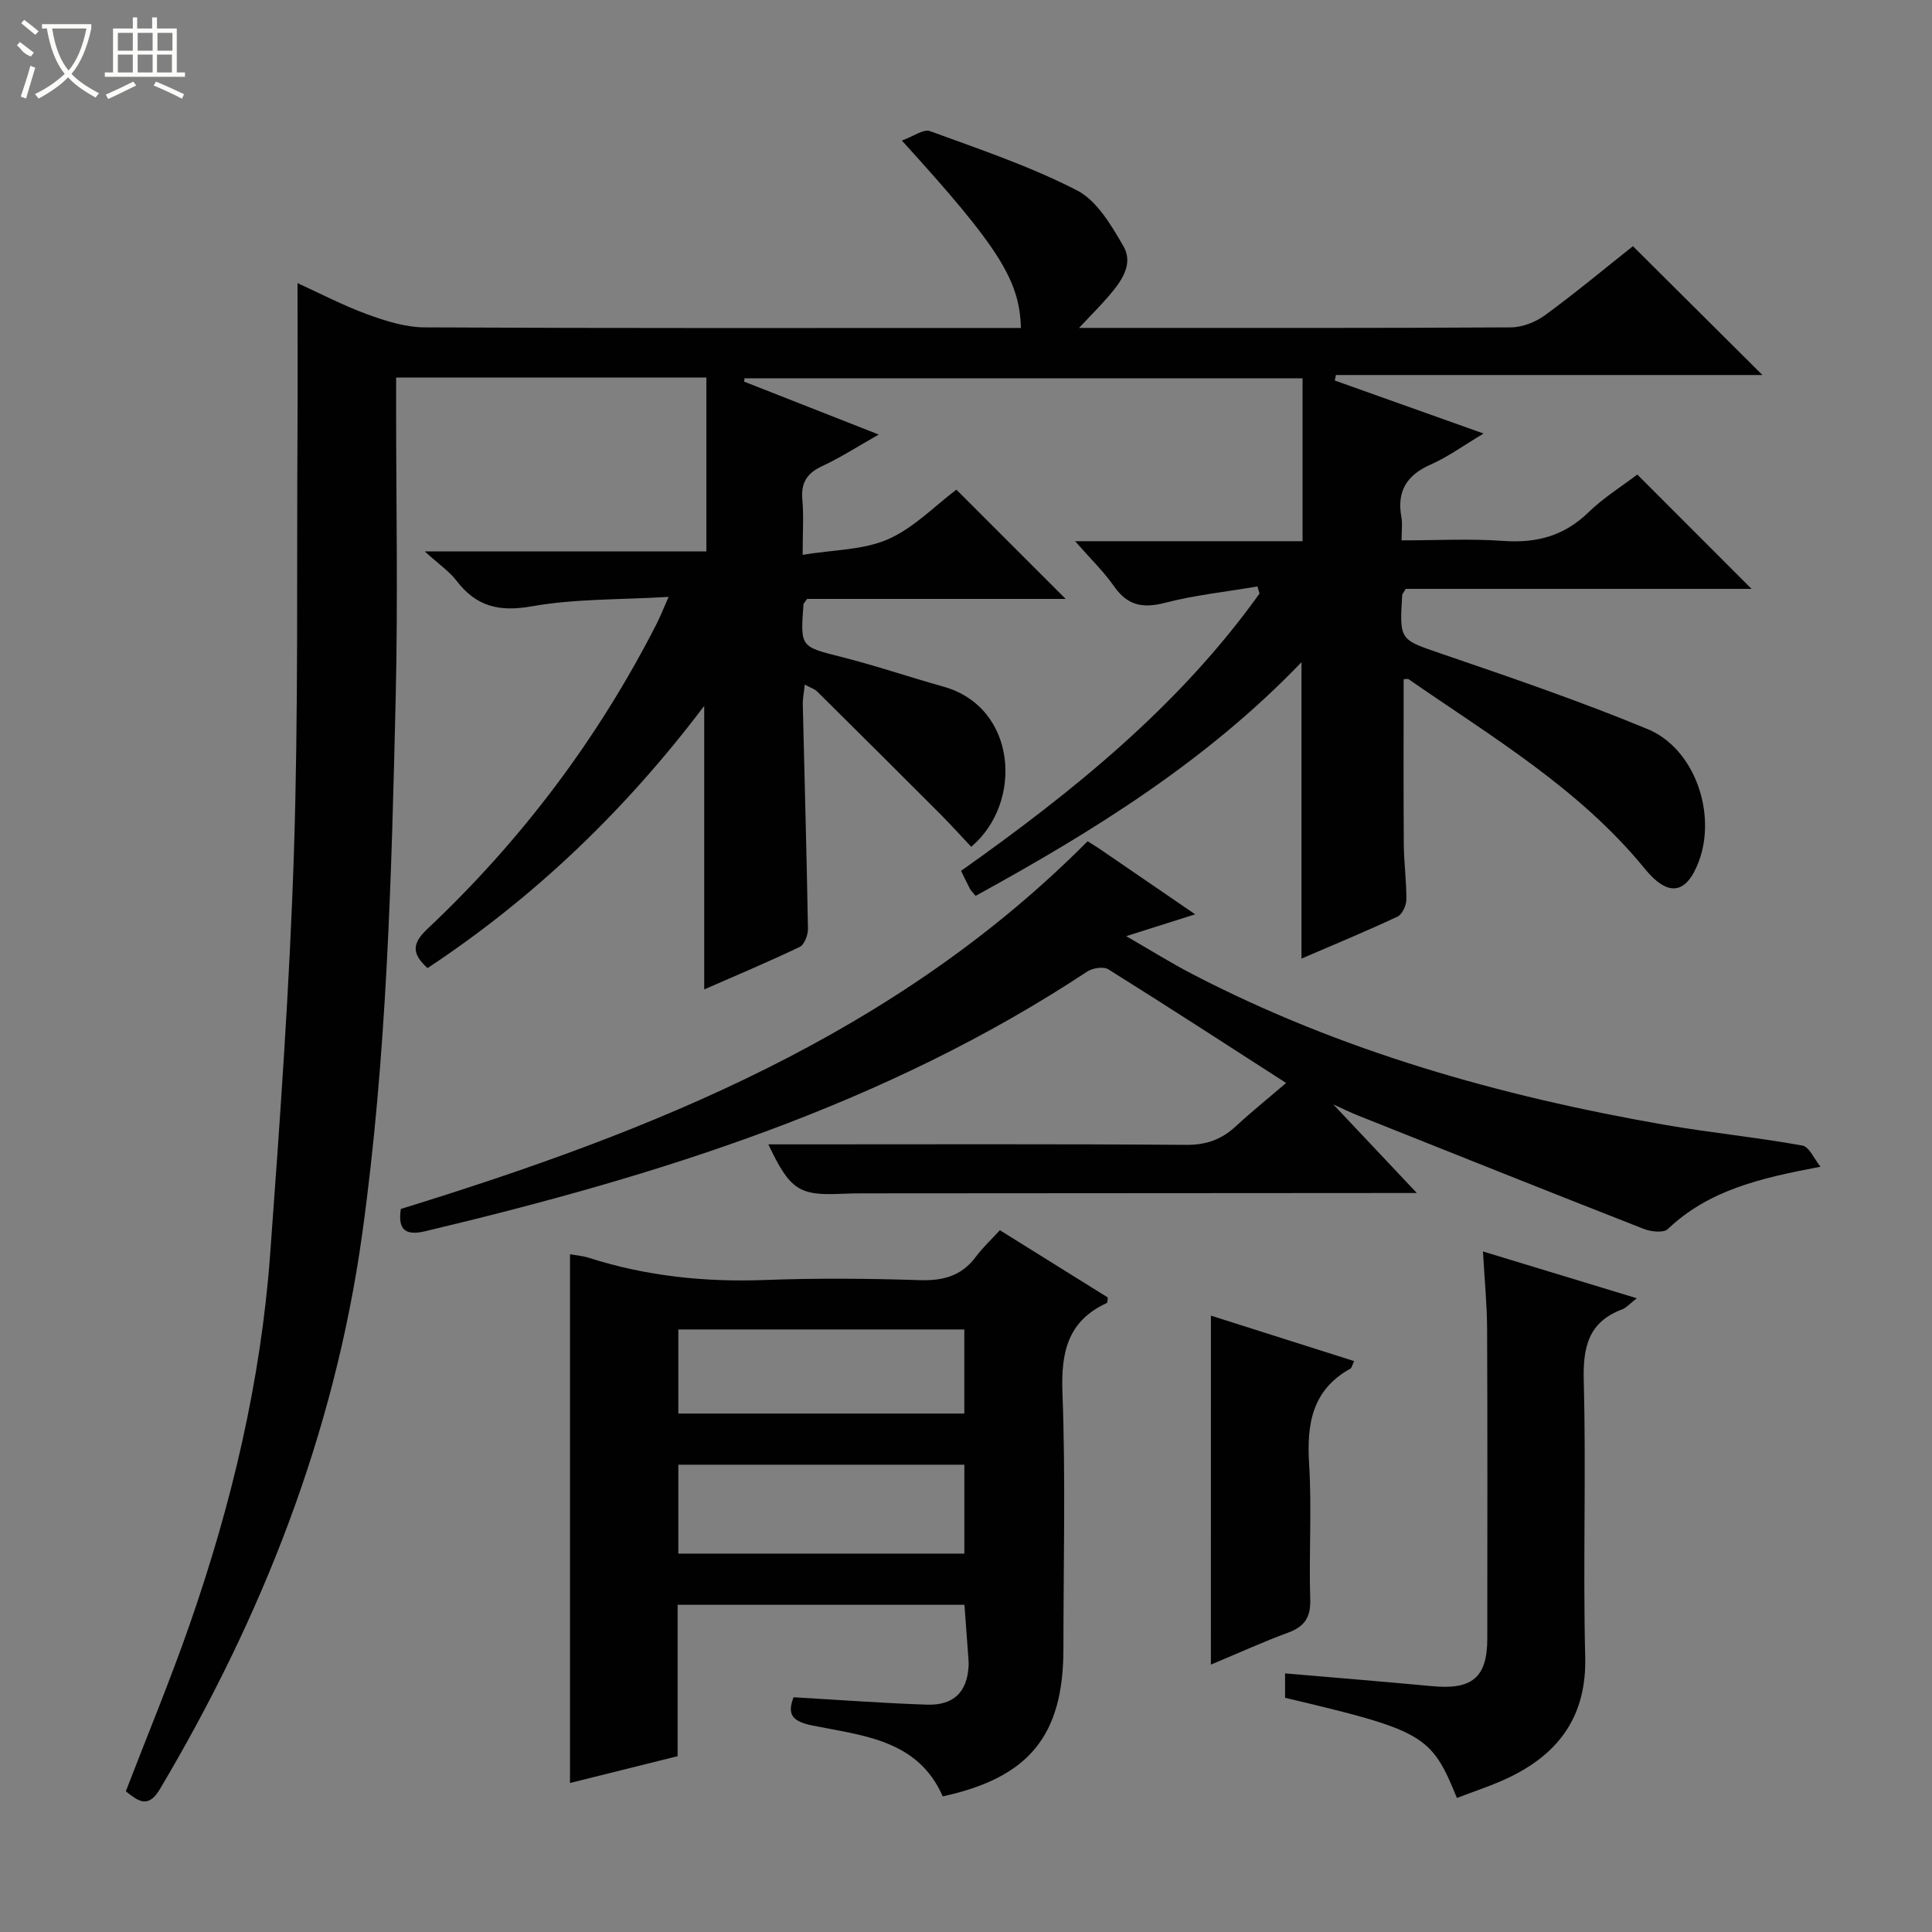
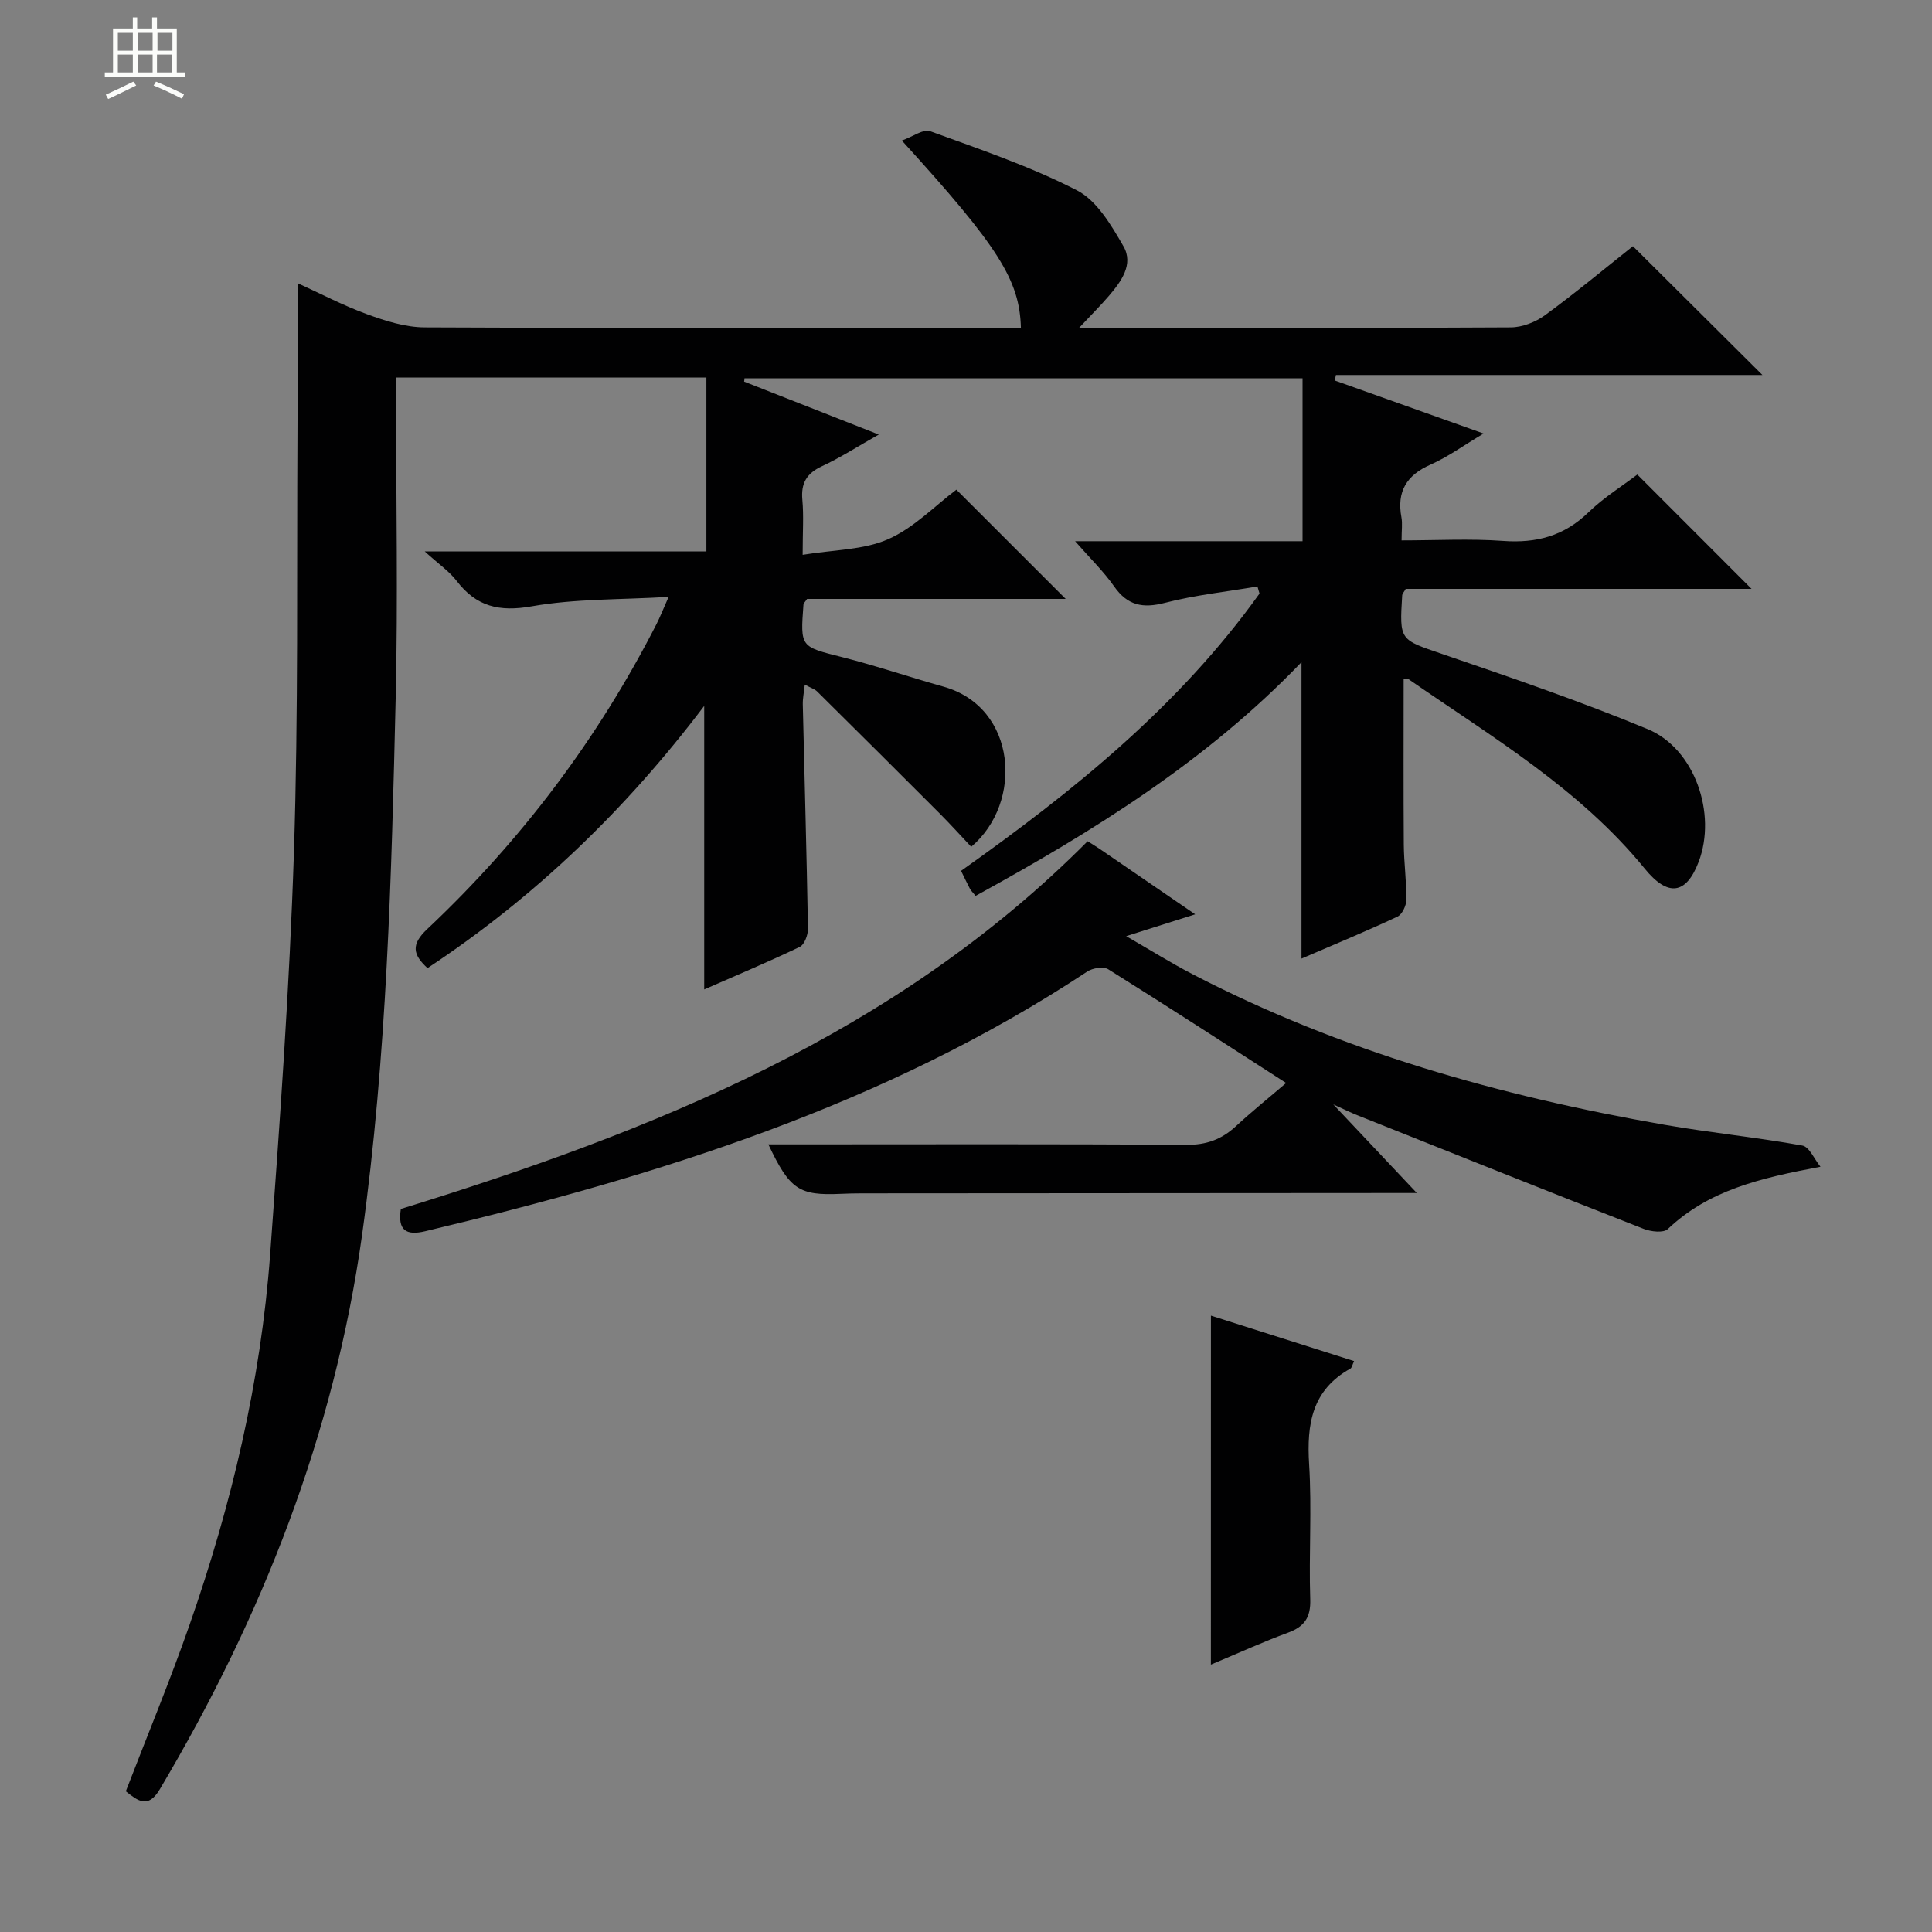
<svg xmlns="http://www.w3.org/2000/svg" enable-background="new 0 0 400 400" viewBox="0 0 400 400">
  <rect x="0" y="0" width="400" height="400" fill="#808080" stroke="none" />
  <g fill="#010102">
    <path d="m154.06 79.01c8.92 3.51 17.85 7.02 27.88 10.96-4.48 2.53-7.99 4.81-11.75 6.55-3.19 1.48-4.39 3.52-4.07 6.98.3 3.27.06 6.58.06 11.37 6.42-1.06 12.55-.98 17.67-3.22 5.34-2.34 9.7-6.92 14.16-10.27 7.48 7.47 14.85 14.84 22.63 22.62-9.05 0-17.95 0-26.85 0-8.98 0-17.95 0-26.69 0-.42.63-.73.89-.75 1.16-.67 8.88-.62 8.71 7.96 10.88 7.07 1.79 13.99 4.15 21.02 6.12 15.28 4.28 16.56 24.05 5.75 33.16-2.13-2.26-4.26-4.62-6.5-6.87-8.44-8.45-16.9-16.88-25.39-25.28-.55-.54-1.39-.78-2.57-1.43-.17 1.64-.44 2.87-.41 4.1.36 15.48.8 30.95 1.07 46.43.02 1.29-.73 3.31-1.71 3.78-6.57 3.15-13.3 5.96-19.77 8.8 0-19.51 0-38.8 0-58.7-16.21 21.44-35.02 39.57-57.29 54.29-3.08-2.84-3.42-4.91-.07-8.07 19.44-18.3 35.31-39.34 47.47-63.14.74-1.45 1.33-2.97 2.52-5.65-10.02.6-19.33.36-28.33 1.95-6.76 1.2-11.49.05-15.57-5.28-1.49-1.95-3.64-3.4-6.6-6.09h58.32c0-12.36 0-24.09 0-35.99-21.42 0-42.53 0-64.24 0v5.49c0 20.17.39 40.34-.08 60.5-.87 37.24-1.81 74.51-6.96 111.47-5.75 41.23-20.71 79.18-41.89 114.83-2.45 4.12-4.58 2.35-7.03.41 4.47-11.61 9.17-22.93 13.2-34.48 8.68-24.86 14.75-50.38 16.68-76.68 2.03-27.68 4.02-55.39 4.92-83.13.94-28.95.57-57.94.74-86.92.06-10.12.01-20.23.01-31.04 4.65 2.11 9.41 4.62 14.43 6.45 3.8 1.39 7.91 2.69 11.88 2.71 39.17.2 78.33.12 117.5.12h5.96c-.27-9.93-4.59-16.77-24.65-38.8 2.33-.83 4.46-2.44 5.82-1.95 10.28 3.75 20.74 7.28 30.43 12.26 4.13 2.12 7.12 7.23 9.62 11.56 2.18 3.77-.48 7.34-3.04 10.33-1.69 1.97-3.54 3.81-6.15 6.59h4.88c28.17 0 56.33.06 84.5-.11 2.4-.01 5.15-1.09 7.11-2.53 6.3-4.6 12.3-9.61 18.19-14.28 8.97 8.93 17.7 17.61 26.81 26.67-29.59 0-58.95 0-88.3 0-.08.38-.16.76-.24 1.14 9.95 3.55 19.9 7.09 30.81 10.98-4.21 2.51-7.42 4.86-10.97 6.43-5 2.2-7.03 5.58-6.04 10.92.24 1.27.03 2.63.03 4.77 7.2 0 14.15-.39 21.03.11s12.6-1.01 17.64-5.9c3.2-3.1 7.07-5.5 10.14-7.84 7.96 7.97 15.76 15.78 23.65 23.67-23.74 0-47.8 0-71.6 0-.43.75-.71 1.02-.73 1.3-.59 9.48-.48 9.17 8.28 12.18 14.28 4.89 28.6 9.78 42.53 15.55 9.77 4.04 14.37 17.54 10.56 27.51-2.57 6.73-6.34 7.3-11.16 1.38-13.51-16.56-31.65-27.28-48.86-39.2-.21-.15-.61-.02-1.05-.02 0 11.39-.05 22.8.03 34.21.03 3.82.57 7.64.53 11.46-.01 1.21-.87 3.04-1.86 3.5-6.44 3.02-13.02 5.74-19.85 8.68 0-20.6 0-40.73 0-61.37-19.64 20.47-43.1 35.01-67.47 48.38-.57-.71-.94-1.04-1.16-1.44-.61-1.16-1.17-2.35-1.85-3.74 23.21-16.44 45.14-34.13 61.79-57.41-.14-.49-.29-.98-.43-1.47-6.39 1.09-12.89 1.77-19.15 3.39-4.6 1.19-7.75.56-10.53-3.41-2.16-3.09-4.93-5.76-8.07-9.35h47.09c0-11.52 0-22.44 0-33.73-38.48 0-77.01 0-115.54 0-.01.26-.05.47-.08.69z" />
-     <path d="m164.3 351.4c9.4.54 18.51 1.23 27.63 1.53 5.59.18 8.35-2.69 8.61-8.08.02-.33.01-.67-.01-1-.27-3.78-.55-7.55-.85-11.59-19.67 0-39.26 0-59.39 0v31.34c-7.8 1.94-15.13 3.77-22.28 5.55 0-36.53 0-72.83 0-109.47.9.17 2.5.29 3.98.76 11.85 3.78 23.96 5.03 36.39 4.57 10.64-.4 21.32-.32 31.97.03 4.87.16 8.71-.83 11.68-4.83 1.38-1.86 3.11-3.46 4.98-5.51 7.68 4.79 15.06 9.39 22.35 13.93-.09.6-.05 1.07-.2 1.14-8.13 3.74-9.51 10.22-9.19 18.64.67 17.63.2 35.3.2 52.95 0 17.95-7.07 26.66-24.99 30.56-5.12-11.72-16.48-12.56-26.88-14.65-4.31-.86-5.37-2.31-4-5.87zm-23.86-48.15v18.41h59.22c0-6.31 0-12.35 0-18.41-19.93 0-39.5 0-59.22 0zm0-28v17.41h59.21c0-5.98 0-11.68 0-17.41-19.92 0-39.5 0-59.21 0z" />
    <path d="m376.91 241.56c-12.63 2.38-23.14 4.87-31.62 12.91-.88.84-3.49.54-4.97-.04-19.78-7.75-39.51-15.64-59.24-23.51-1.49-.59-2.93-1.31-5.04-2.27 5.95 6.31 11.35 12.04 17.3 18.35-1.89 0-3.58 0-5.26 0-36.5.02-73 .04-109.49.07-1.5 0-3 .03-4.5.1-8.66.39-10.57-.86-15.01-10.24h5.5c27 0 54-.1 81 .1 4.17.03 7.32-1.11 10.28-3.84 3.38-3.13 6.98-6.02 10.42-8.97-12.49-8.04-24.58-15.89-36.81-23.53-1-.63-3.25-.28-4.37.46-41.87 27.66-88.83 42.29-137.05 53.76-3.98.95-5.74-.17-5.06-4.61 52.19-16.1 102.44-36.12 142.19-76.13.82.52 1.66 1.02 2.47 1.57 6.3 4.31 12.6 8.62 19.8 13.56-4.92 1.56-9 2.85-14.29 4.52 5.13 2.96 9.28 5.55 13.6 7.8 30.81 16.02 63.8 25.31 97.83 31.25 9.48 1.65 19.08 2.59 28.55 4.3 1.47.25 2.52 2.87 3.77 4.39z" />
-     <path d="m301.64 372.25c-5.32-13.07-6.82-13.94-35.58-20.74 0-1.37 0-2.79 0-5.05 10.32.89 20.37 1.69 30.41 2.64 8.36.8 11.46-1.8 11.46-9.91 0-21.33.06-42.67-.04-64-.02-5.13-.53-10.26-.86-16.09 10.52 3.2 20.79 6.33 31.85 9.69-1.51 1.17-2.16 1.97-2.98 2.28-7.1 2.65-8.19 7.89-8 14.93.51 18.99-.18 38 .3 56.99.31 12.12-5.25 19.89-15.57 24.92-3.54 1.72-7.33 2.92-10.99 4.34z" />
    <path d="m250.71 272.39c9.66 3.07 19.54 6.21 29.64 9.41-.38.8-.46 1.39-.77 1.56-7.95 4.43-9.06 11.48-8.54 19.8.58 9.27-.07 18.62.23 27.92.13 3.8-1.19 5.7-4.63 6.96-5.07 1.86-10 4.12-15.94 6.6.01-24.55.01-48.22.01-72.25z" />
  </g>
-   <path d="m6.4 11.7c-2-.8-1.9-1.6-2.9-2.3l.6-.7c.9.7 1.9 1.4 2.9 2.2zm-2.1 8.3c.7-2.1 1.4-4.2 2-6.4.2.1.6.3 1 .4-.7 2.3-1.3 4.4-1.9 6.4zm3-12.8c-1.1-.9-2.1-1.7-2.9-2.4l.6-.7c1 .8 2 1.5 3 2.4zm1.4-1.3v-.9h10.2v.9c-.9 4.2-2.3 7.3-4.1 9.4 1.3 1.4 3.2 2.7 5.7 4-.2.2-.4.5-.7.9-2.5-1.4-4.4-2.7-5.7-4.2-1.4 1.5-3.5 3-6.1 4.4 0 0 0 0-.1-.1-.3-.4-.5-.7-.7-.8 2.7-1.3 4.7-2.8 6.2-4.2-1.8-2.2-3-5.3-3.7-9.4zm9.2 0h-7.1c.6 3.8 1.7 6.7 3.4 8.7 1.7-2 2.9-4.8 3.7-8.7z" fill="#fbfcfa" />
  <path d="m31.6 3.6h.9v2.3h4.1v9.1h1.7v.9h-16.6v-.9h1.7v-9.1h4.1v-2.3h.9v2.3h3.1v-2.3zm-4 13.3.6.8c-1.9.9-3.8 1.9-5.8 2.8-.2-.3-.3-.6-.5-.9 2-.9 3.9-1.8 5.7-2.7zm-3.2-10.1v3.7h3.1v-3.7zm0 4.5v3.7h3.1v-3.7zm4.1-4.5v3.7h3.1v-3.7zm0 4.5v3.7h3.1v-3.7zm9.1 9.1c-2.1-1.1-4.1-2-5.8-2.7l.5-.8c2.2.9 4.1 1.8 5.8 2.6l-.4.9zm-1.9-13.6h-3.1v3.7h3.1zm-3.2 4.5v3.7h3.1v-3.7z" fill="#fbfcfa" />
</svg>